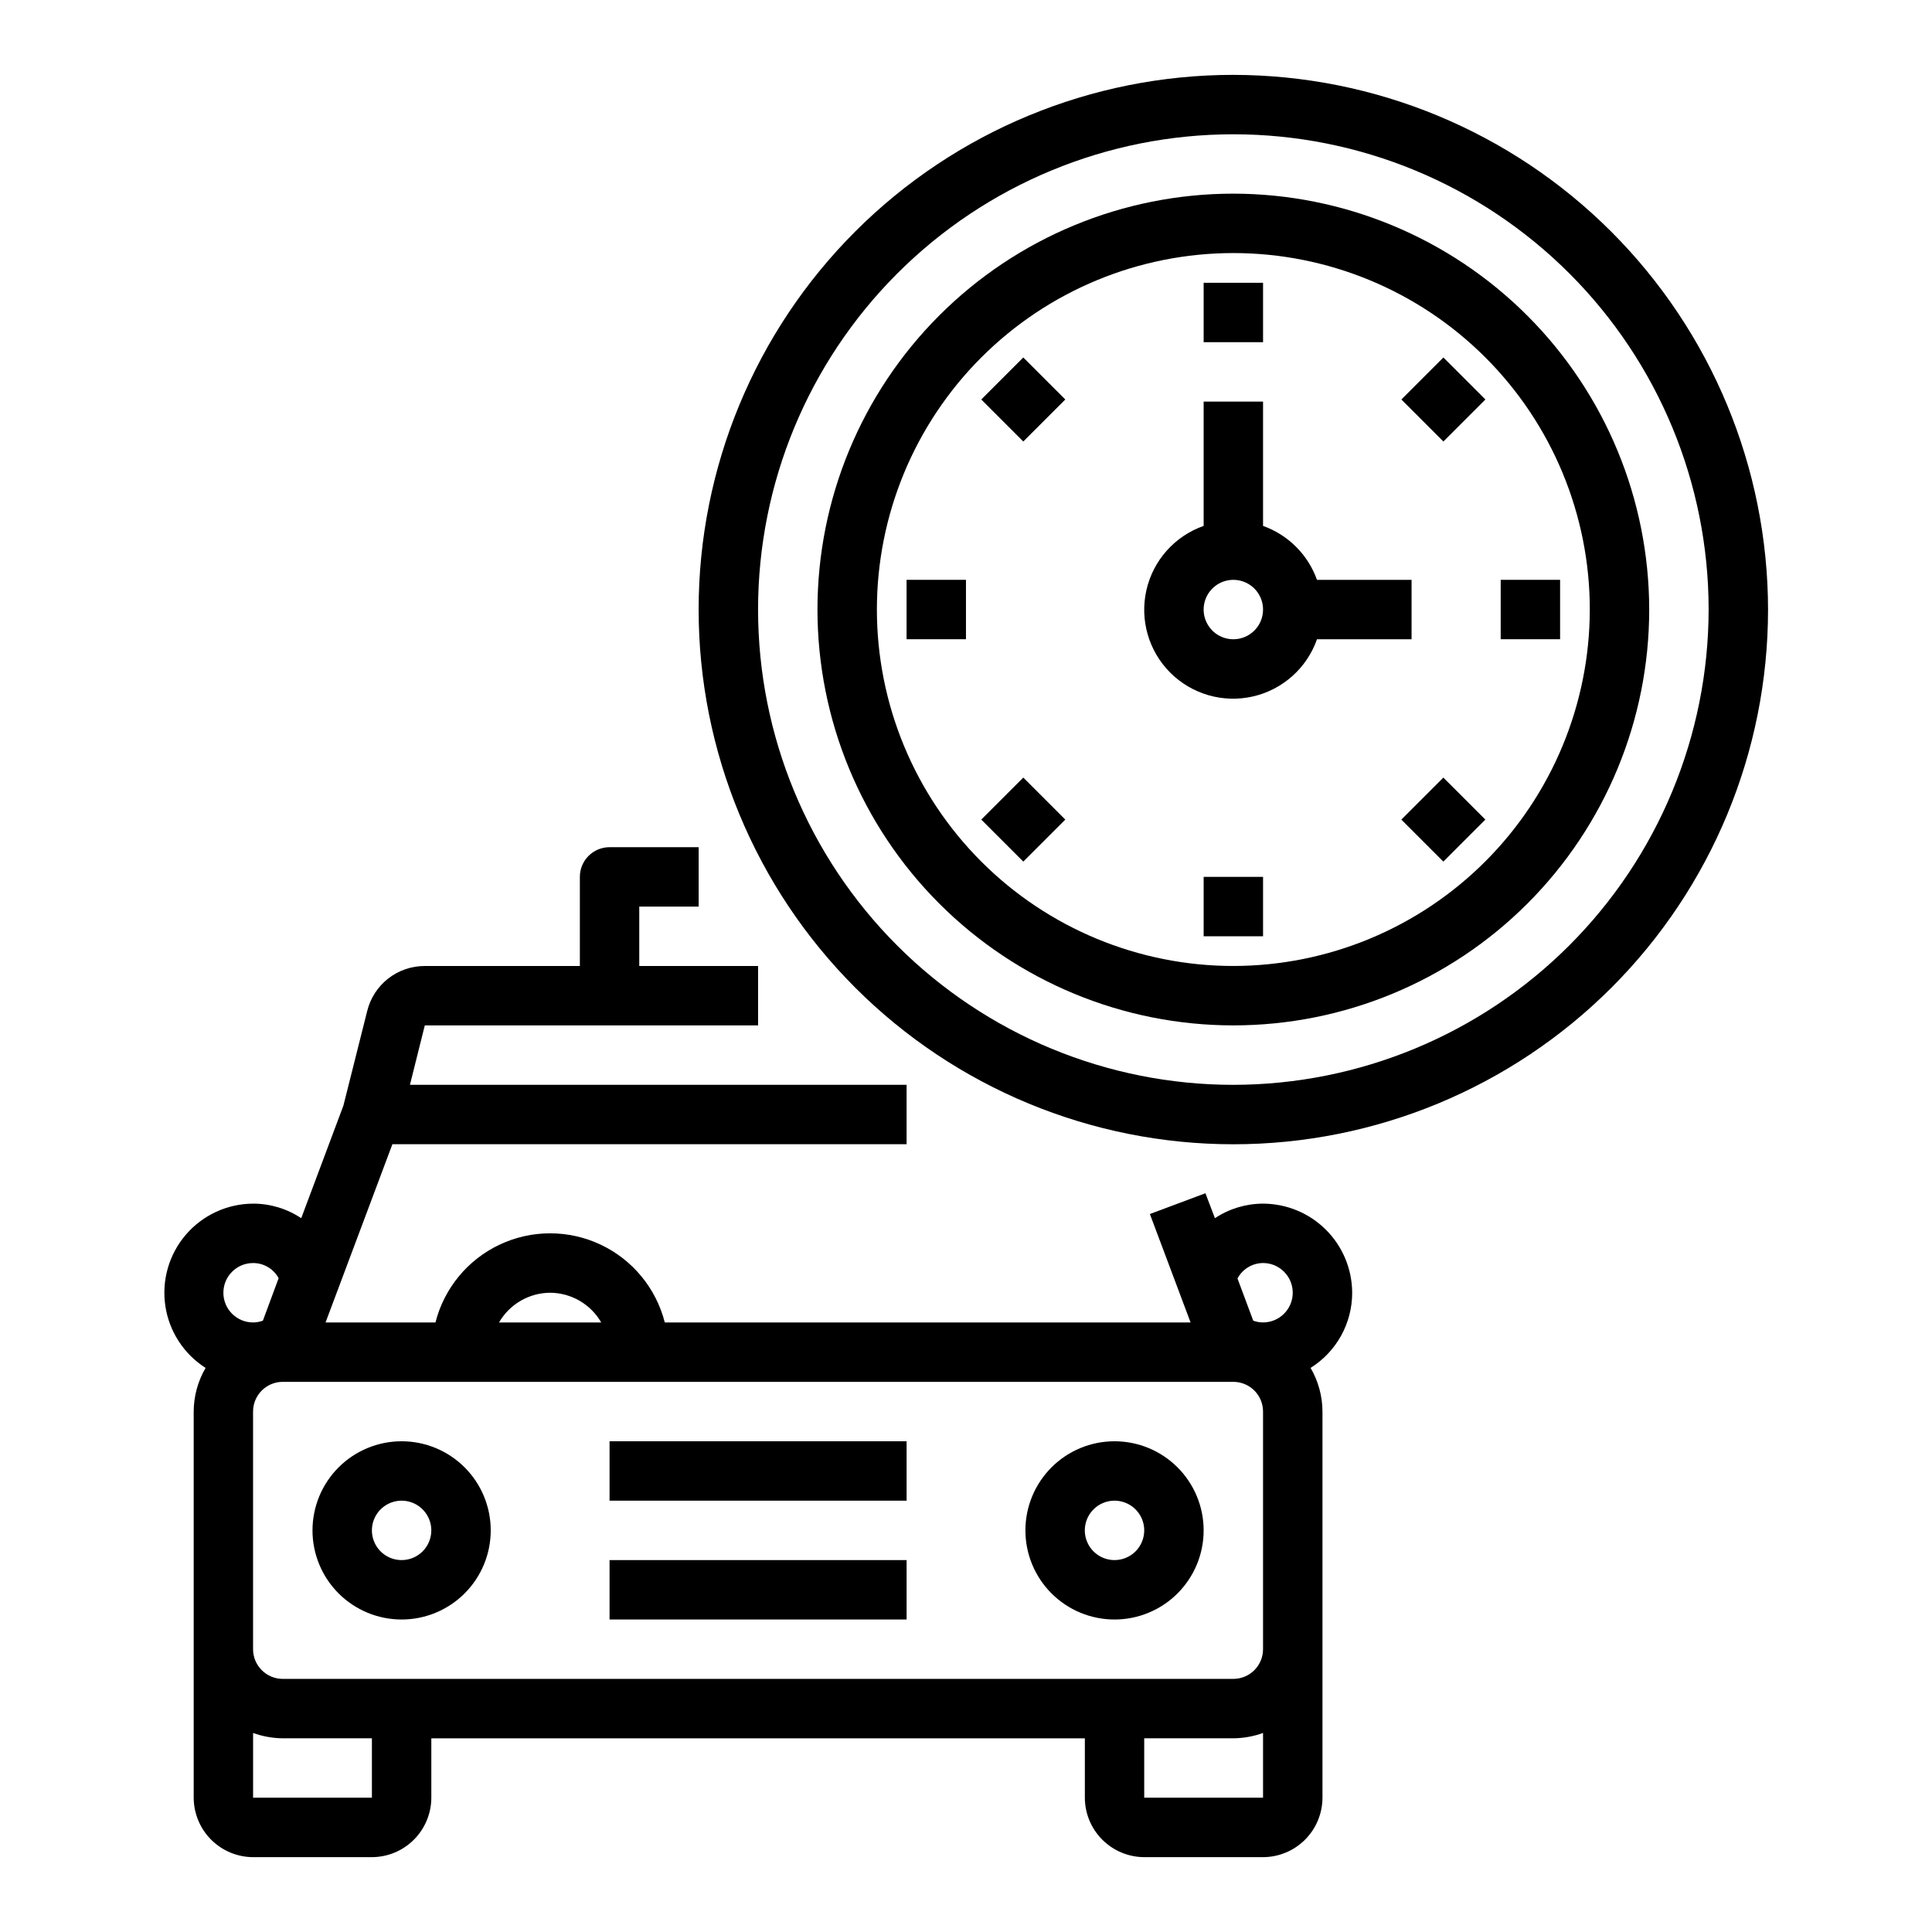
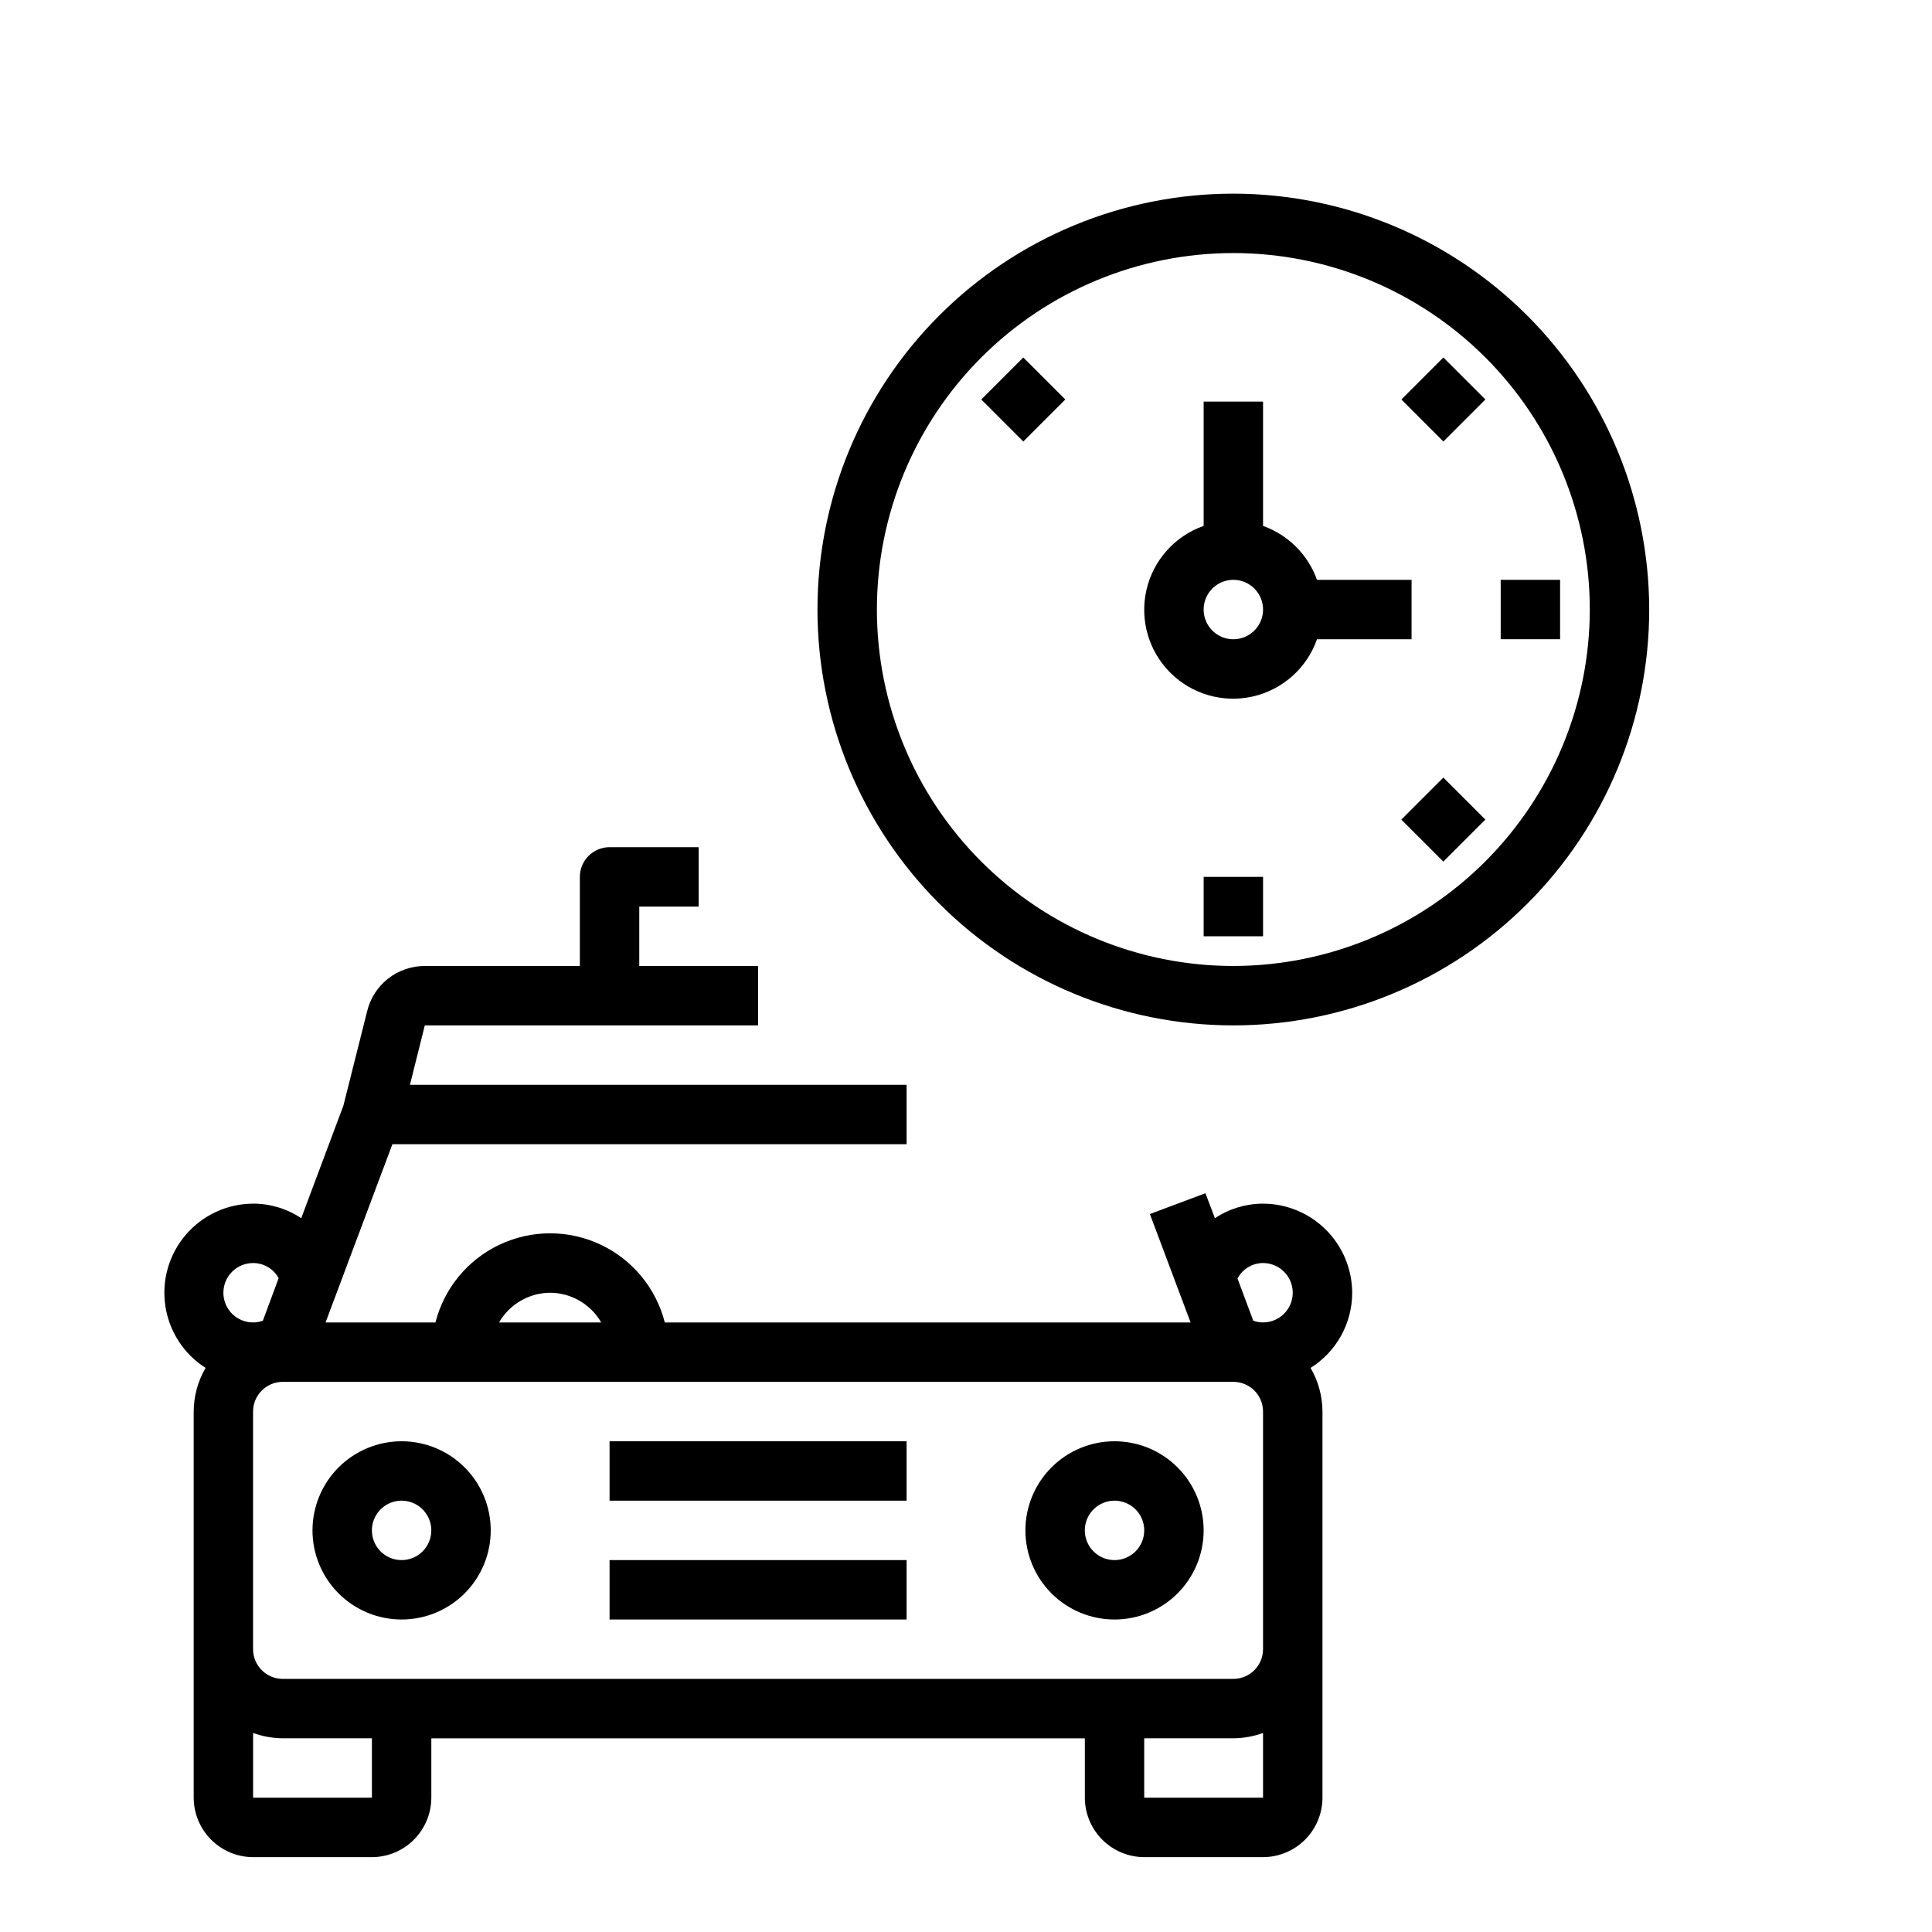
<svg xmlns="http://www.w3.org/2000/svg" fill="#000000" width="800px" height="800px" version="1.1" viewBox="144 144 512 512">
  <g>
    <path d="m470.85 195.32c-29.23 0-57.262 11.613-77.93 32.281s-32.281 48.699-32.281 77.93c0 29.227 11.613 57.262 32.281 77.93 20.668 20.668 48.699 32.277 77.93 32.277 29.227 0 57.262-11.609 77.93-32.277 20.668-20.668 32.277-48.703 32.277-77.93-0.031-29.219-11.652-57.234-32.312-77.895-20.664-20.664-48.676-32.285-77.895-32.316zm0 204.67v0.004c-25.055 0-49.082-9.953-66.797-27.668-17.715-17.719-27.668-41.746-27.668-66.797 0-25.055 9.953-49.082 27.668-66.797 17.715-17.715 41.742-27.668 66.797-27.668 25.051 0 49.078 9.953 66.797 27.668 17.715 17.715 27.668 41.742 27.668 66.797-0.027 25.043-9.988 49.055-27.699 66.766-17.711 17.711-41.723 27.672-66.766 27.699z" />
-     <path d="m462.98 218.94h15.742v15.742h-15.742z" />
    <path d="m404.05 249.87 11.133-11.133 11.133 11.133-11.133 11.133z" />
-     <path d="m384.25 297.66h15.742v15.742h-15.742z" />
-     <path d="m404.05 361.2 11.133-11.133 11.133 11.133-11.133 11.133z" />
    <path d="m462.98 376.38h15.742v15.742h-15.742z" />
    <path d="m515.37 361.2 11.133-11.133 11.133 11.133-11.133 11.133z" />
    <path d="m541.7 297.66h15.742v15.742h-15.742z" />
    <path d="m515.38 249.87 11.133-11.133 11.133 11.133-11.133 11.133z" />
    <path d="m518.08 313.41v-15.742h-25.062c-2.383-6.668-7.629-11.914-14.297-14.297v-32.938h-15.742v32.938c-7.641 2.684-13.367 9.105-15.164 17-1.797 7.894 0.586 16.16 6.312 21.887 5.727 5.727 13.992 8.113 21.887 6.316 7.898-1.797 14.316-7.523 17.004-15.164zm-47.23 0c-3.184 0-6.055-1.918-7.273-4.859s-0.547-6.328 1.707-8.578c2.25-2.254 5.637-2.926 8.578-1.707s4.859 4.09 4.859 7.273c0 2.086-0.828 4.09-2.305 5.566-1.477 1.477-3.481 2.305-5.566 2.305z" />
-     <path d="m470.85 163.84c-37.582 0-73.621 14.93-100.2 41.504-26.574 26.574-41.504 62.613-41.504 100.2 0 37.578 14.93 73.621 41.504 100.2 26.574 26.57 62.613 41.5 100.2 41.5 37.578 0 73.621-14.93 100.2-41.5 26.57-26.574 41.5-62.617 41.5-100.2-0.043-37.566-14.984-73.582-41.551-100.15-26.562-26.562-62.578-41.504-100.14-41.551zm0 267.65v0.004c-33.406 0-65.441-13.273-89.062-36.891-23.621-23.621-36.891-55.66-36.891-89.062 0-33.406 13.27-65.441 36.891-89.062s55.656-36.891 89.062-36.891c33.402 0 65.441 13.27 89.062 36.891 23.617 23.621 36.891 55.656 36.891 89.062-0.043 33.391-13.324 65.406-36.938 89.016-23.609 23.613-55.625 36.895-89.016 36.938z" />
    <path d="m305.54 557.44h78.719v15.742h-78.719z" />
    <path d="m305.54 525.95h78.719v15.742h-78.719z" />
    <path d="m439.36 525.95c-6.266 0-12.27 2.488-16.699 6.918-4.43 4.43-6.918 10.438-6.918 16.699 0 6.266 2.488 12.27 6.918 16.699 4.43 4.43 10.434 6.918 16.699 6.918 6.262 0 12.27-2.488 16.699-6.918 4.43-4.43 6.918-10.434 6.918-16.699 0-6.262-2.488-12.27-6.918-16.699-4.43-4.43-10.438-6.918-16.699-6.918zm0 31.488c-3.184 0-6.055-1.918-7.273-4.859s-0.547-6.324 1.707-8.578c2.25-2.25 5.637-2.926 8.578-1.707s4.859 4.09 4.859 7.273c0 2.09-0.828 4.09-2.305 5.566-1.477 1.477-3.481 2.305-5.566 2.305z" />
    <path d="m250.43 525.95c-6.262 0-12.27 2.488-16.699 6.918-4.43 4.43-6.918 10.438-6.918 16.699 0 6.266 2.488 12.27 6.918 16.699 4.43 4.43 10.438 6.918 16.699 6.918 6.266 0 12.27-2.488 16.699-6.918 4.43-4.43 6.918-10.434 6.918-16.699 0-6.262-2.488-12.27-6.918-16.699-4.43-4.43-10.434-6.918-16.699-6.918zm0 31.488c-3.184 0-6.055-1.918-7.273-4.859s-0.543-6.324 1.707-8.578c2.25-2.25 5.637-2.926 8.578-1.707s4.859 4.09 4.859 7.273c0 2.09-0.828 4.09-2.305 5.566-1.477 1.477-3.477 2.305-5.566 2.305z" />
    <path d="m502.34 486.59c-0.02-6.258-2.516-12.254-6.938-16.676-4.426-4.426-10.422-6.922-16.68-6.938-4.535 0.008-8.973 1.348-12.754 3.856l-2.519-6.613-14.719 5.512 10.785 28.73h-139.34c-2.309-9.07-8.547-16.637-17.016-20.625-8.465-3.992-18.273-3.992-26.742 0-8.465 3.988-14.707 11.555-17.016 20.625h-29.125l17.711-47.23h136.27v-15.742h-131.62l3.938-15.742 88.324-0.004v-15.742h-31.488v-15.746h15.742v-15.742h-23.613c-4.348 0-7.871 3.523-7.871 7.871v23.617h-41.094c-3.519-0.012-6.941 1.16-9.711 3.332s-4.731 5.211-5.562 8.633l-6.297 25.031-11.176 29.836c-3.777-2.516-8.215-3.859-12.754-3.856-6.852 0.027-13.348 3.027-17.812 8.219-4.465 5.195-6.457 12.074-5.453 18.848 1 6.777 4.894 12.785 10.672 16.465-2.051 3.512-3.137 7.504-3.152 11.57v102.34c0.016 4.172 1.676 8.172 4.625 11.121 2.953 2.949 6.949 4.613 11.121 4.625h31.488c4.172-0.012 8.168-1.676 11.117-4.625 2.949-2.949 4.613-6.949 4.625-11.121v-15.742h173.19v15.742c0.012 4.172 1.672 8.172 4.625 11.121 2.949 2.949 6.945 4.613 11.117 4.625h31.488c4.172-0.012 8.168-1.676 11.117-4.625 2.953-2.949 4.613-6.949 4.625-11.121v-102.34c-0.012-4.066-1.098-8.059-3.148-11.57 6.863-4.297 11.027-11.824 11.023-19.918zm-212.55 0c5.594 0.035 10.746 3.031 13.539 7.871h-27.078c2.797-4.84 7.949-7.836 13.539-7.871zm-86.59 0c0-4.348 3.523-7.871 7.871-7.871 2.824-0.012 5.426 1.531 6.769 4.016l-4.172 11.258c-0.832 0.309-1.711 0.469-2.598 0.469-4.348 0-7.871-3.523-7.871-7.871zm39.359 133.82h-31.488v-17.16c2.523 0.918 5.188 1.395 7.871 1.418h23.617zm236.16 0h-31.488v-15.742h23.617c2.684-0.023 5.348-0.5 7.871-1.418zm0-39.359c0 2.09-0.828 4.09-2.305 5.566-1.477 1.477-3.481 2.305-5.566 2.305h-251.91c-4.348 0-7.871-3.523-7.871-7.871v-62.977c0-4.348 3.523-7.871 7.871-7.871h251.91c2.086 0 4.09 0.828 5.566 2.305 1.477 1.477 2.305 3.481 2.305 5.566zm0-86.594c-0.887 0-1.766-0.16-2.598-0.469l-4.172-11.18c1.336-2.504 3.934-4.074 6.769-4.094 4.348 0 7.871 3.523 7.871 7.871s-3.523 7.871-7.871 7.871z" />
  </g>
</svg>